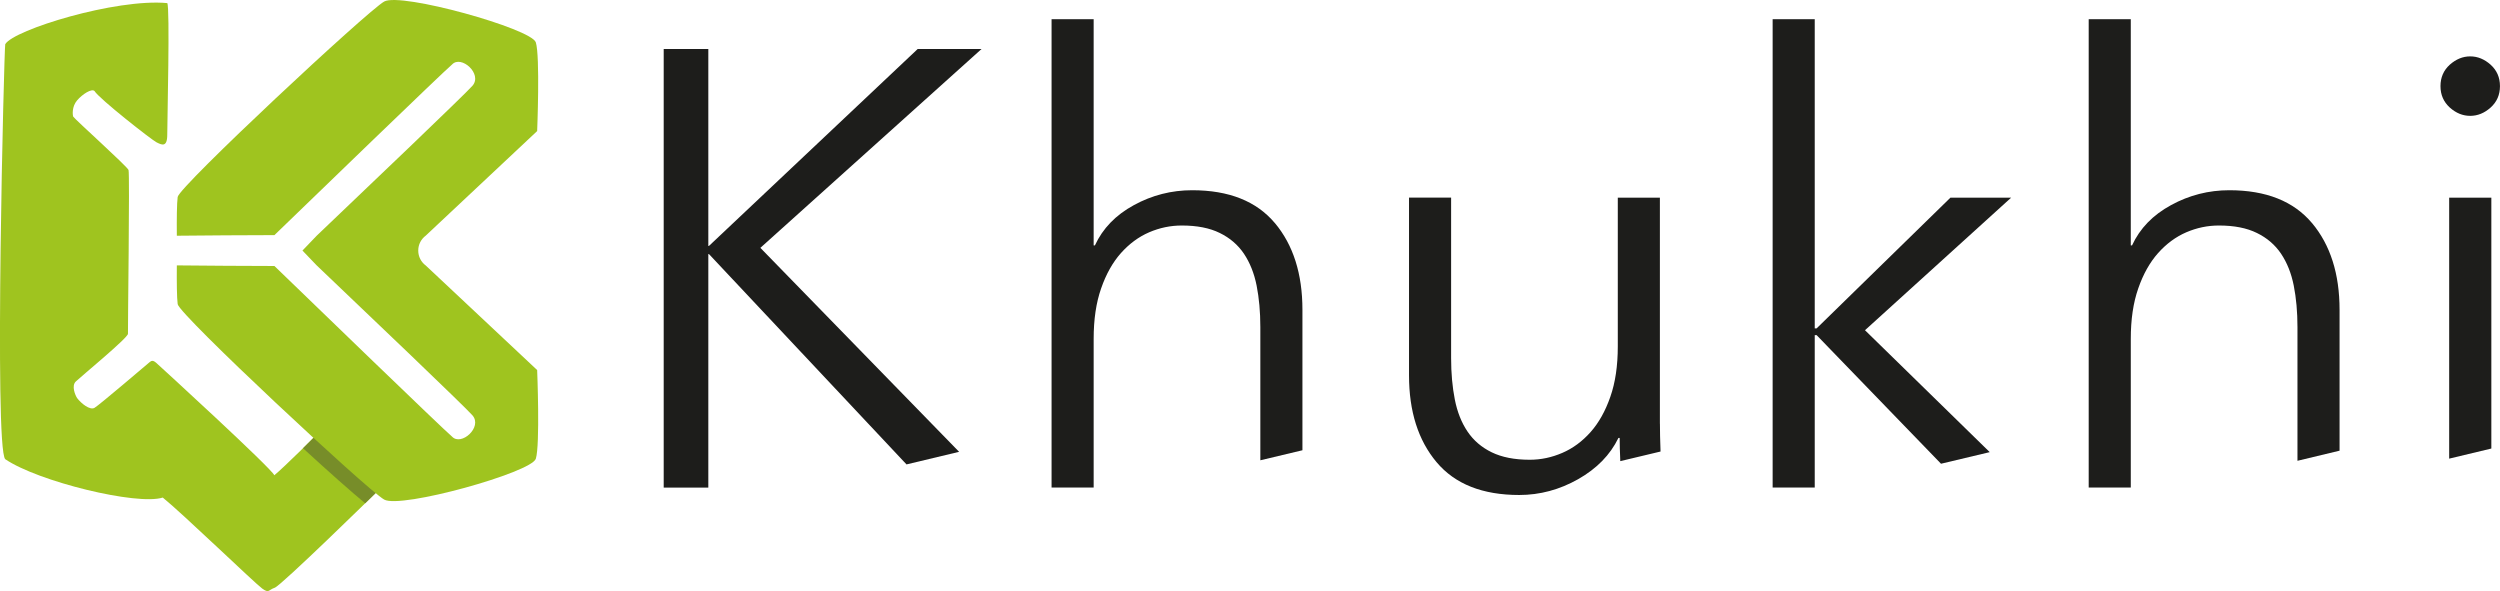
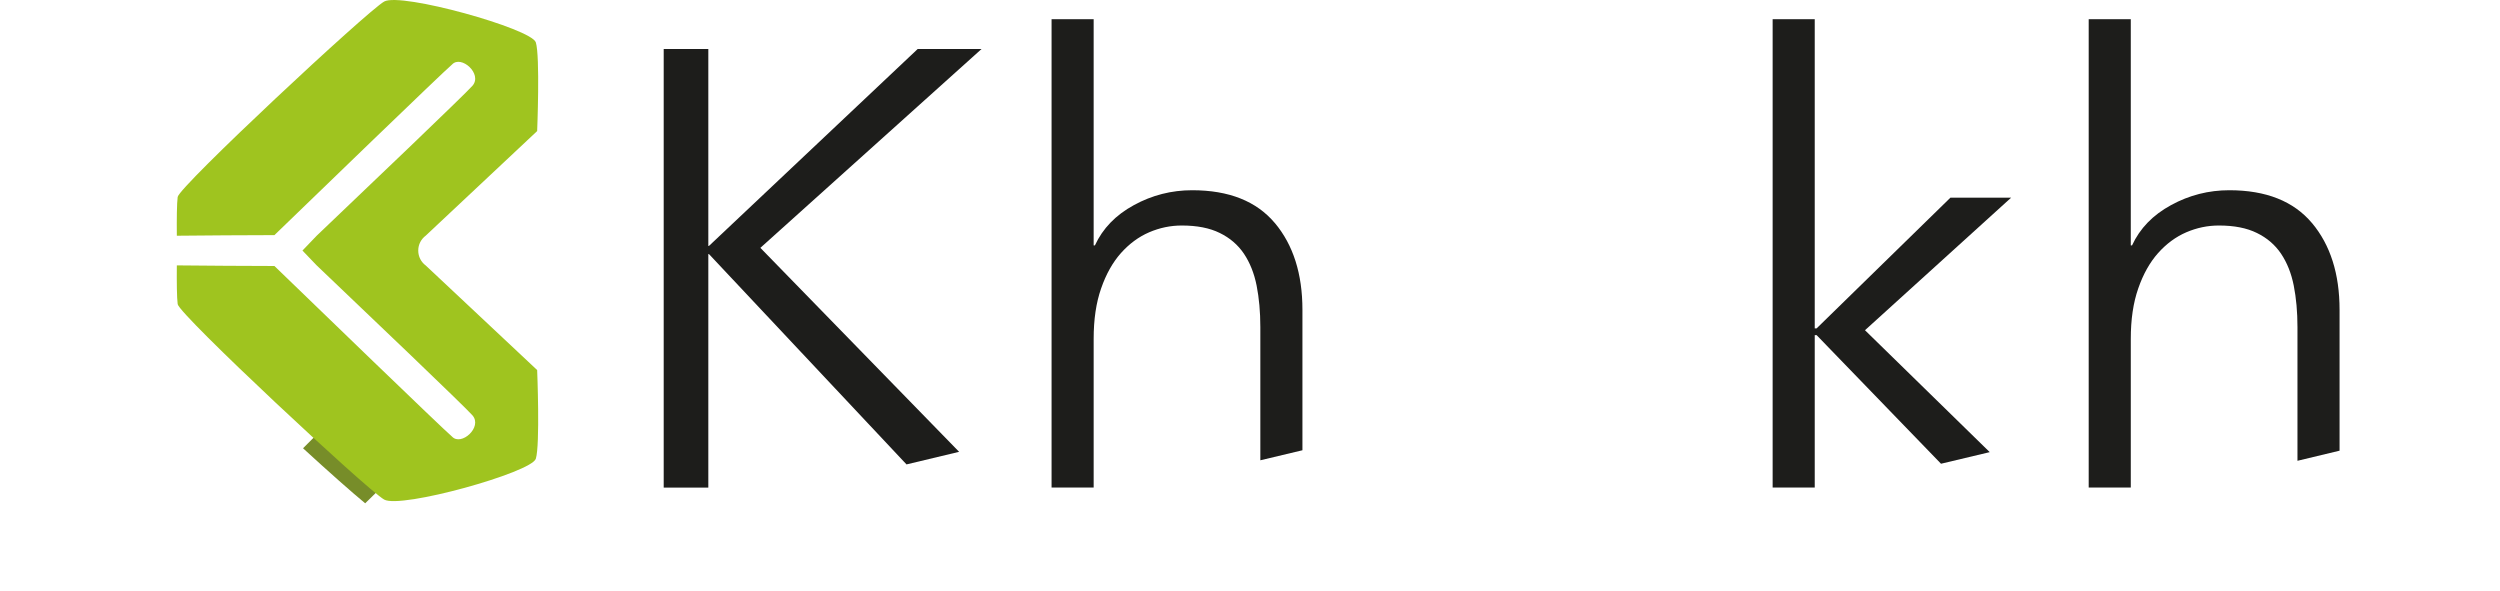
<svg xmlns="http://www.w3.org/2000/svg" id="Layer_1" viewBox="0 0 652.74 154.33">
  <defs>
    <style>.cls-1{fill:#1d1d1b;}.cls-2{fill:#778d29;}.cls-3{fill:#9fc41f;}</style>
  </defs>
-   <path class="cls-3" d="M40.87,37.16c-1.28-.64-15-11.39-16.2-13.4-.73-.7-3.12.79-4.54,2.45s-1.17,3.84-1.02,4.23c.55.84,14.1,12.99,14.45,13.95s-.21,41.74-.15,42.76-12.47,11.33-13.63,12.47-.15,3.55.35,4.31c1.11,1.46,3.35,3.23,4.54,2.56s13.84-11.48,14.33-11.88.88-.67,1.78.12,30.29,27.7,30.84,29.36c2.56-2.1,10.84-10.37,10.84-10.37l15.73,14.91s-24.7,24.21-26.45,24.82-1.46,1.51-3.26.23c-1.81-1.28-20.94-19.72-25.98-23.77-6.67,2.13-32.54-4.17-41.13-10.02-2.94-2.97-.29-107.13,0-108.36C3.59,7.77,30.24-.44,43.67.81c.73.84,0,30.93,0,34.37s-1.51,2.62-2.8,1.98Z" />
-   <path class="cls-2" d="M118.92,78.37l-1.87,1.82-8.76-8.22c-1.19-.89-1.96-2.3-1.96-3.9,0-.76.17-1.48.48-2.11l12.1,12.42Z" />
  <path class="cls-2" d="M82.64,113.52c6.41,6.17,13.95,10.49,17.17,13.52l-4.46,4.37c-3.26-2.68-9.48-8.17-16.23-14.37l3.52-3.52Z" />
  <path class="cls-3" d="M140.25,96.62s.79,19.57-.35,23.16c-1.14,3.59-35.22,13.11-39.59,10.66-4.37-2.45-53.57-48.32-53.92-51.03-.22-1.62-.26-5.84-.22-10.12,6.92.07,18.58.16,25.48.16,8.98,8.69,44.16,42.71,46.38,44.55,2.38,2.55,8.02-2.46,5.33-5.55-1.99-2.28-27.52-26.63-40.7-39.18l-3.69-3.85,3.69-3.85c13.18-12.55,38.7-36.9,40.7-39.18,2.69-3.09-2.96-8.1-5.33-5.55-2.22,1.84-37.4,35.86-46.38,44.55-6.9,0-18.56.09-25.48.16-.04-4.28,0-8.5.22-10.12.35-2.71,49.55-48.59,53.92-51.03,4.37-2.45,38.45,7.08,39.59,10.66,1.14,3.58.35,23.16.35,23.16l-29.09,27.3c-1.19.89-1.96,2.3-1.96,3.9s.77,3.02,1.96,3.9l29.09,27.3Z" />
  <path class="cls-1" d="M256.27,12.79h-16.66l-54.51,51.43h-.16V12.79h-11.65v114.52h11.65v-60.98h.16l51.61,54.95v-.03l13.71-3.28-51.89-53.26,57.75-51.92Z" />
  <path class="cls-1" d="M332.86,58.24c-4.81-5.72-12-8.57-21.59-8.57-5.4,0-10.46,1.29-15.2,3.88-4.76,2.59-8.15,6.09-10.19,10.52h-.33V5.01h-10.99v122.29h10.99v-38.82c0-5.07.64-9.45,1.95-13.18,1.29-3.72,3.02-6.8,5.17-9.22,2.17-2.43,4.62-4.24,7.37-5.43,2.75-1.18,5.58-1.77,8.5-1.77,3.99,0,7.3.64,9.94,1.95,2.64,1.29,4.74,3.09,6.31,5.42,1.55,2.32,2.67,5.09,3.31,8.32.64,3.24.97,6.85.97,10.84v34.77l10.99-2.62v-36.67c0-9.38-2.4-16.93-7.19-22.65Z" />
-   <path class="cls-1" d="M433.39,110.65v-59.04h-10.99v38.82c0,5.07-.64,9.45-1.95,13.18-1.29,3.72-3.02,6.8-5.17,9.22-2.17,2.43-4.62,4.24-7.37,5.42-2.75,1.19-5.58,1.79-8.5,1.79-3.99,0-7.3-.66-9.94-1.95-2.65-1.29-4.74-3.09-6.31-5.42s-2.67-5.1-3.31-8.34c-.64-3.24-.97-6.85-.97-10.84v-41.89h-10.99v46.42c0,9.38,2.39,16.93,7.19,22.65,4.81,5.72,12,8.57,21.59,8.57,5.39,0,10.52-1.38,15.38-4.13,4.85-2.75,8.36-6.33,10.51-10.76h.33c0,1.6.05,3.63.16,6.05l10.51-2.51c-.11-2.94-.16-5.34-.16-7.26Z" />
  <path class="cls-1" d="M525.1,51.61h-15.85l-34.94,34.13h-.49V5.01h-10.99v122.29h10.99v-39.8h.49l32.48,33.58,12.72-3.03-32.57-31.83,38.16-34.61Z" />
  <path class="cls-1" d="M603.65,58.24c-4.81-5.72-12-8.57-21.59-8.57-5.4,0-10.46,1.29-15.2,3.88-4.76,2.59-8.15,6.09-10.19,10.52h-.33V5.01h-10.99v122.29h10.99v-38.82c0-5.07.64-9.45,1.95-13.18,1.29-3.72,3.02-6.8,5.17-9.22,2.17-2.43,4.62-4.24,7.37-5.43,2.75-1.18,5.58-1.77,8.5-1.77,3.99,0,7.3.64,9.94,1.95,2.64,1.29,4.74,3.09,6.31,5.42,1.55,2.32,2.67,5.09,3.31,8.32.64,3.24.97,6.85.97,10.84v34.9l10.99-2.64v-36.78c0-9.38-2.4-16.93-7.19-22.65Z" />
-   <path class="cls-1" d="M639.47,51.61v68.14l11.01-2.64V51.61h-11.01ZM650.3,16.9c-1.62-1.44-3.39-2.18-5.34-2.18s-3.71.74-5.34,2.18c-1.6,1.46-2.42,3.31-2.42,5.59s.82,4.11,2.42,5.58c1.63,1.46,3.41,2.18,5.34,2.18s3.72-.72,5.34-2.18c1.62-1.46,2.43-3.31,2.43-5.58s-.82-4.13-2.43-5.59Z" />
</svg>